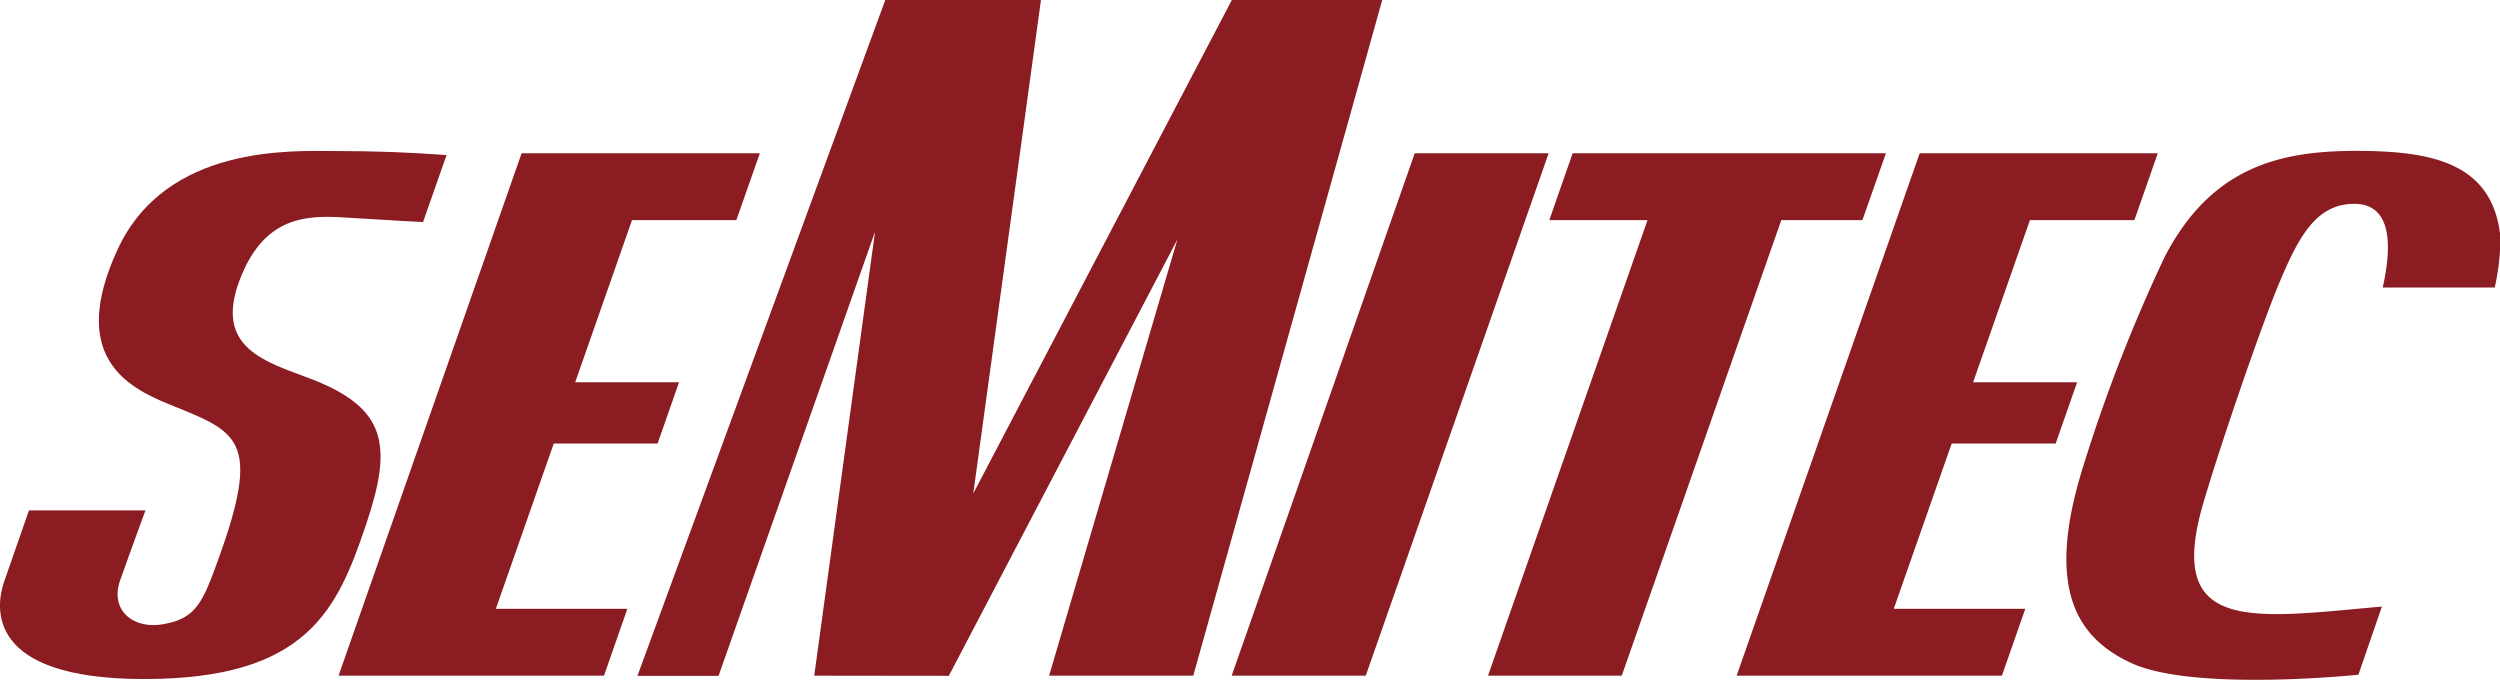
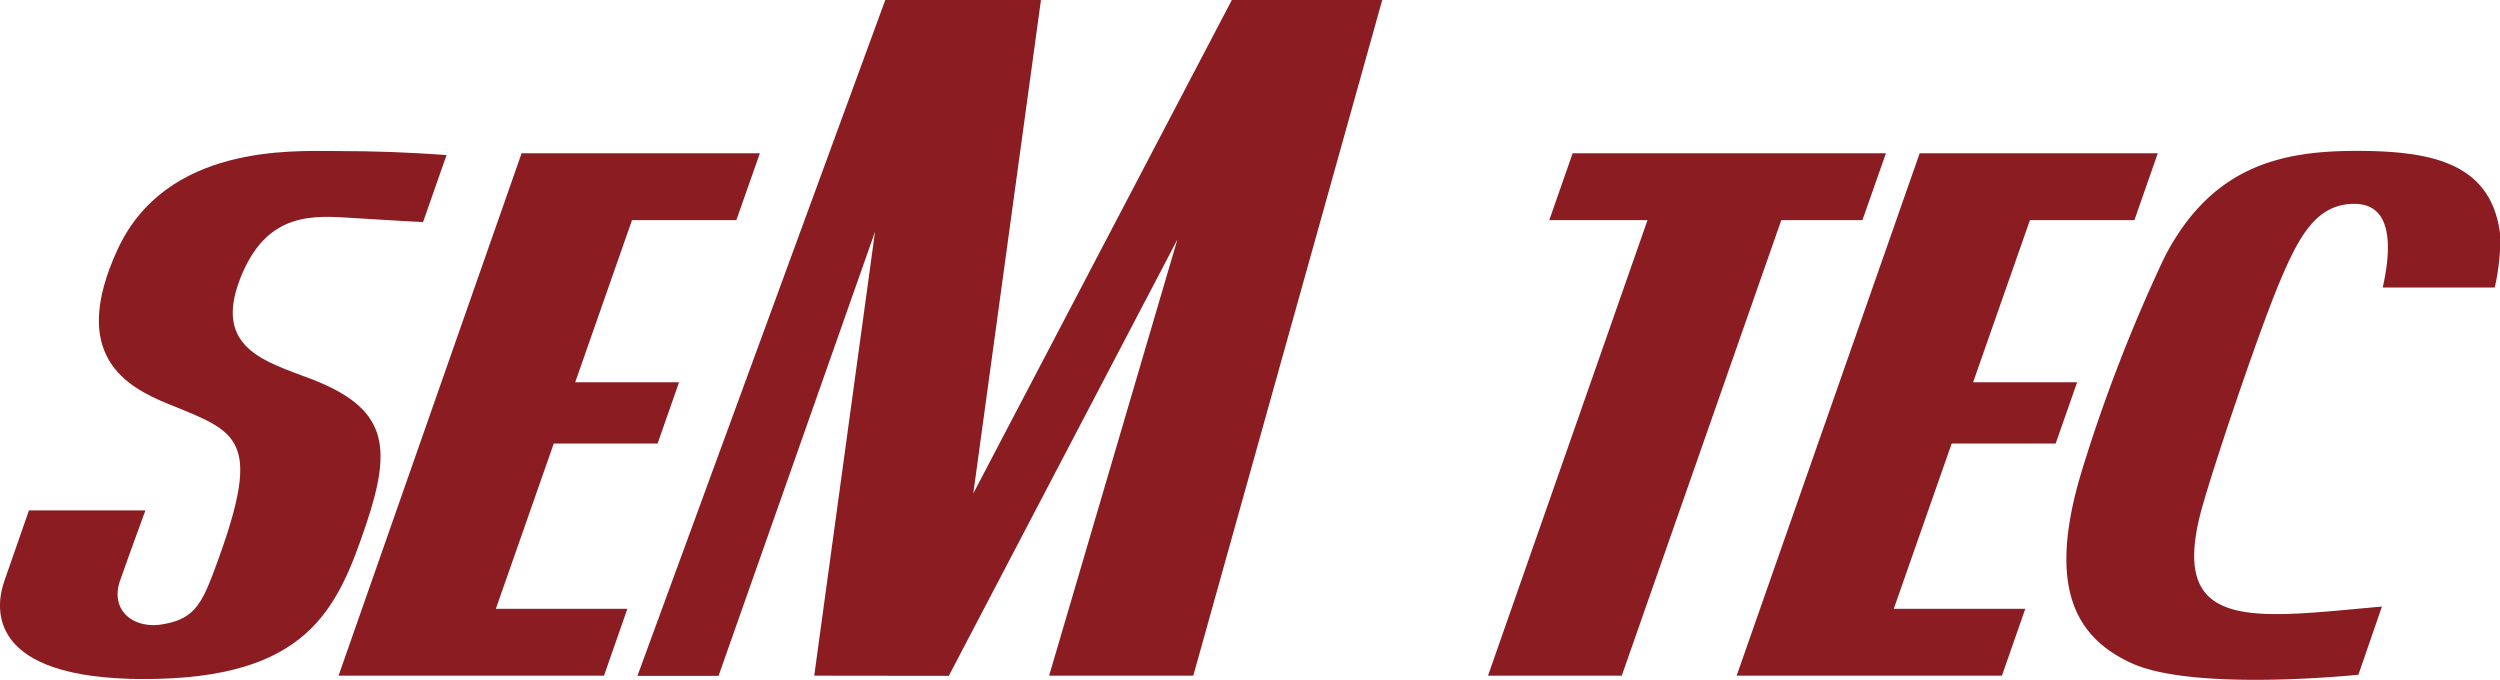
<svg xmlns="http://www.w3.org/2000/svg" width="156.25" height="42.49" viewBox="0 0 156.25 42.49">
  <defs>
    <style>.cls-1{fill:#8a1c22;}</style>
  </defs>
  <title>アセット 7</title>
  <g id="レイヤー_2" data-name="レイヤー 2">
    <g id="レイヤー_1-2" data-name="レイヤー 1">
-       <polygon class="cls-1" points="88.42 9.58 76.98 42.23 85.36 42.23 96.79 9.58 88.42 9.58" />
      <polygon class="cls-1" points="47.49 9.58 32.6 9.58 21.16 42.23 37.75 42.23 39.21 38.05 30.99 38.05 34.61 27.72 41.1 27.72 42.44 23.89 35.95 23.89 39.5 13.76 46.02 13.76 47.49 9.58" />
      <polygon class="cls-1" points="134.86 9.58 119.98 9.58 108.54 42.23 125.12 42.23 126.58 38.05 118.36 38.05 121.98 27.72 128.48 27.72 129.82 23.89 123.32 23.89 126.87 13.76 133.4 13.76 134.86 9.58" />
      <polygon class="cls-1" points="117.87 9.58 98.29 9.58 96.83 13.76 102.97 13.76 93 42.23 101.36 42.23 111.33 13.76 116.4 13.76 117.87 9.58" />
      <path class="cls-1" d="M1.81,31.9.28,36.29C-.33,38-.84,42.44,9,42.44c10.21,0,12.09-4.33,13.89-9.69,1.66-4.93,1.28-7.25-3.46-9.07-2.8-1.07-6.09-1.9-4.44-6.21s4.63-4,7.15-3.84,4.3.25,4.3.25l1.47-4.19c-2.4-.17-4.41-.25-7-.25S10.38,9,7.34,15.61s.55,8.57,3.21,9.65C14.84,27,16.4,27.37,13.63,35c-.94,2.59-1.36,3.64-3.36,4-1.85.38-3.44-.8-2.76-2.73S9.09,31.9,9.09,31.9Z" />
      <path class="cls-1" d="M135.27,16.1c2.93-5.7,7.27-6.67,12-6.67s8.5.75,9,5.32a13.81,13.81,0,0,1-.35,3.22h-7c.59-2.62.57-5.23-1.77-5.23s-3.44,1.95-4.67,4.88-3.83,10.57-4.8,13.92c-2.33,8.09,3.1,7.09,11.19,6.37l-1.47,4.26s-10.21,1.07-14.15-.71c-3.52-1.6-5.41-4.76-3.06-12.28A100,100,0,0,1,135.27,16.1Z" />
      <polygon class="cls-1" points="76.99 0 60.83 30.84 65.06 0 55.33 0 39.84 42.24 44.91 42.24 54.69 14.48 50.89 42.23 59.3 42.24 73.59 14.96 65.57 42.23 74.58 42.23 86.39 0 76.99 0" />
    </g>
  </g>
</svg>